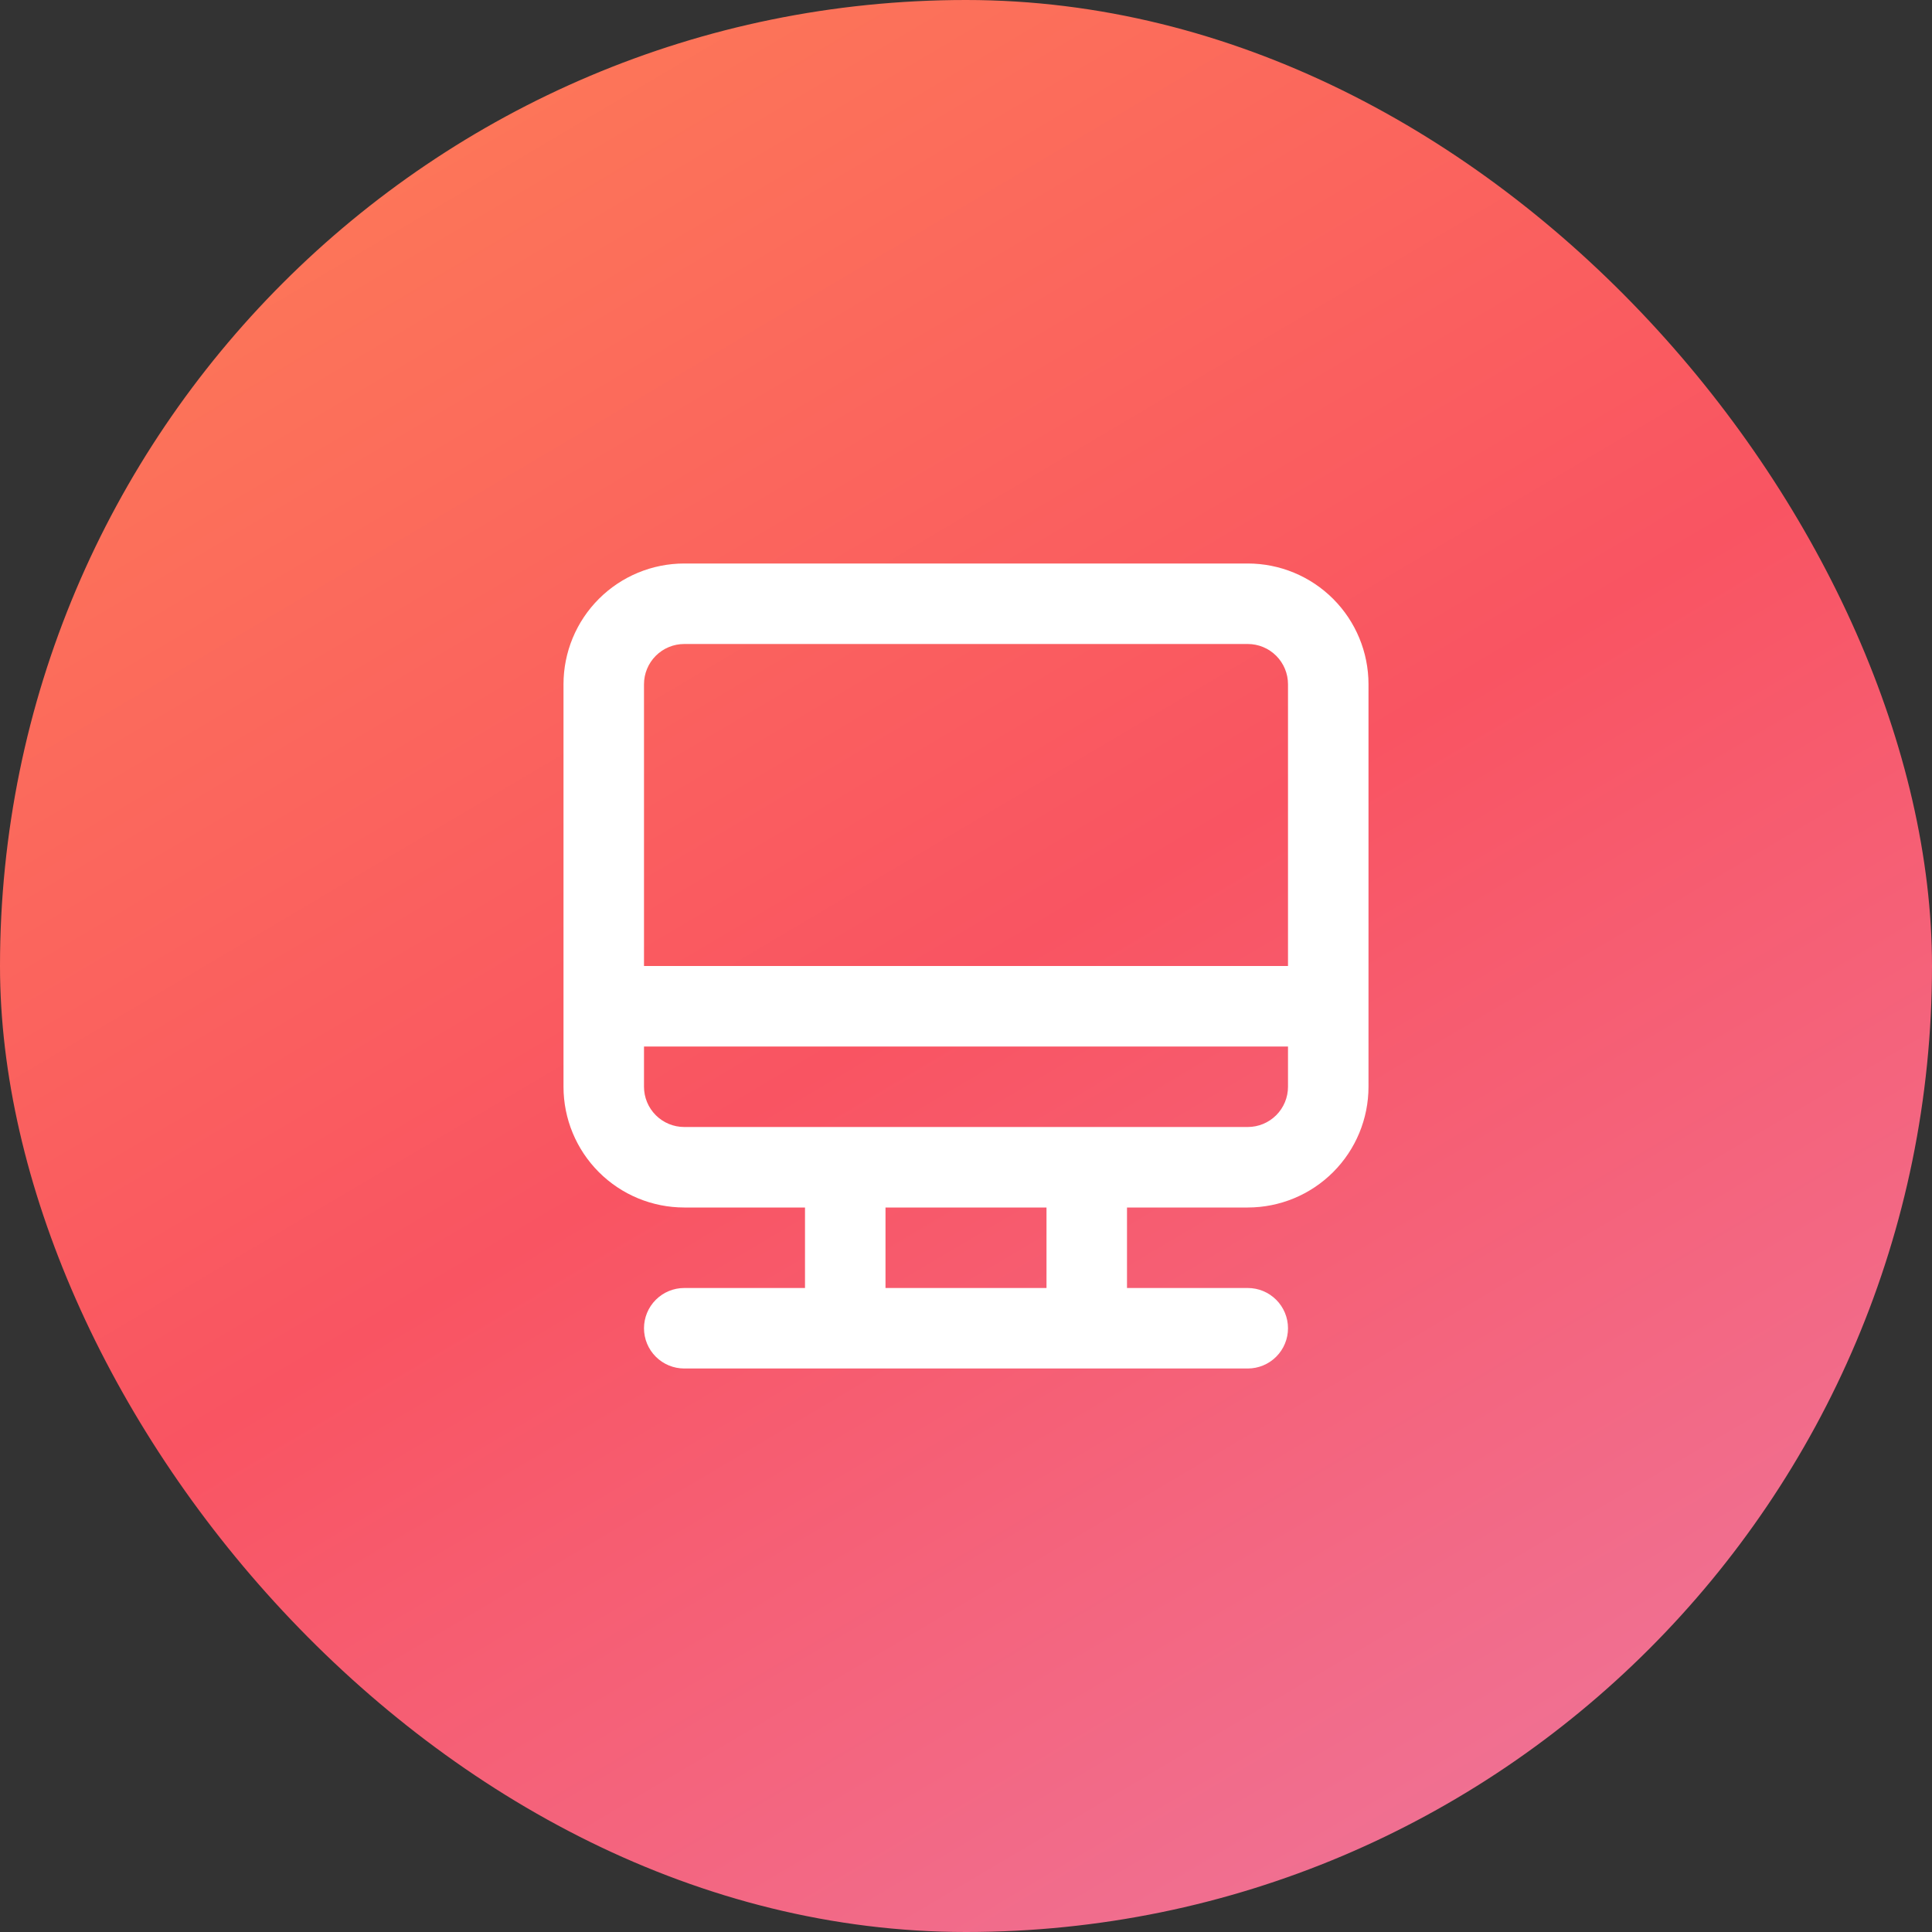
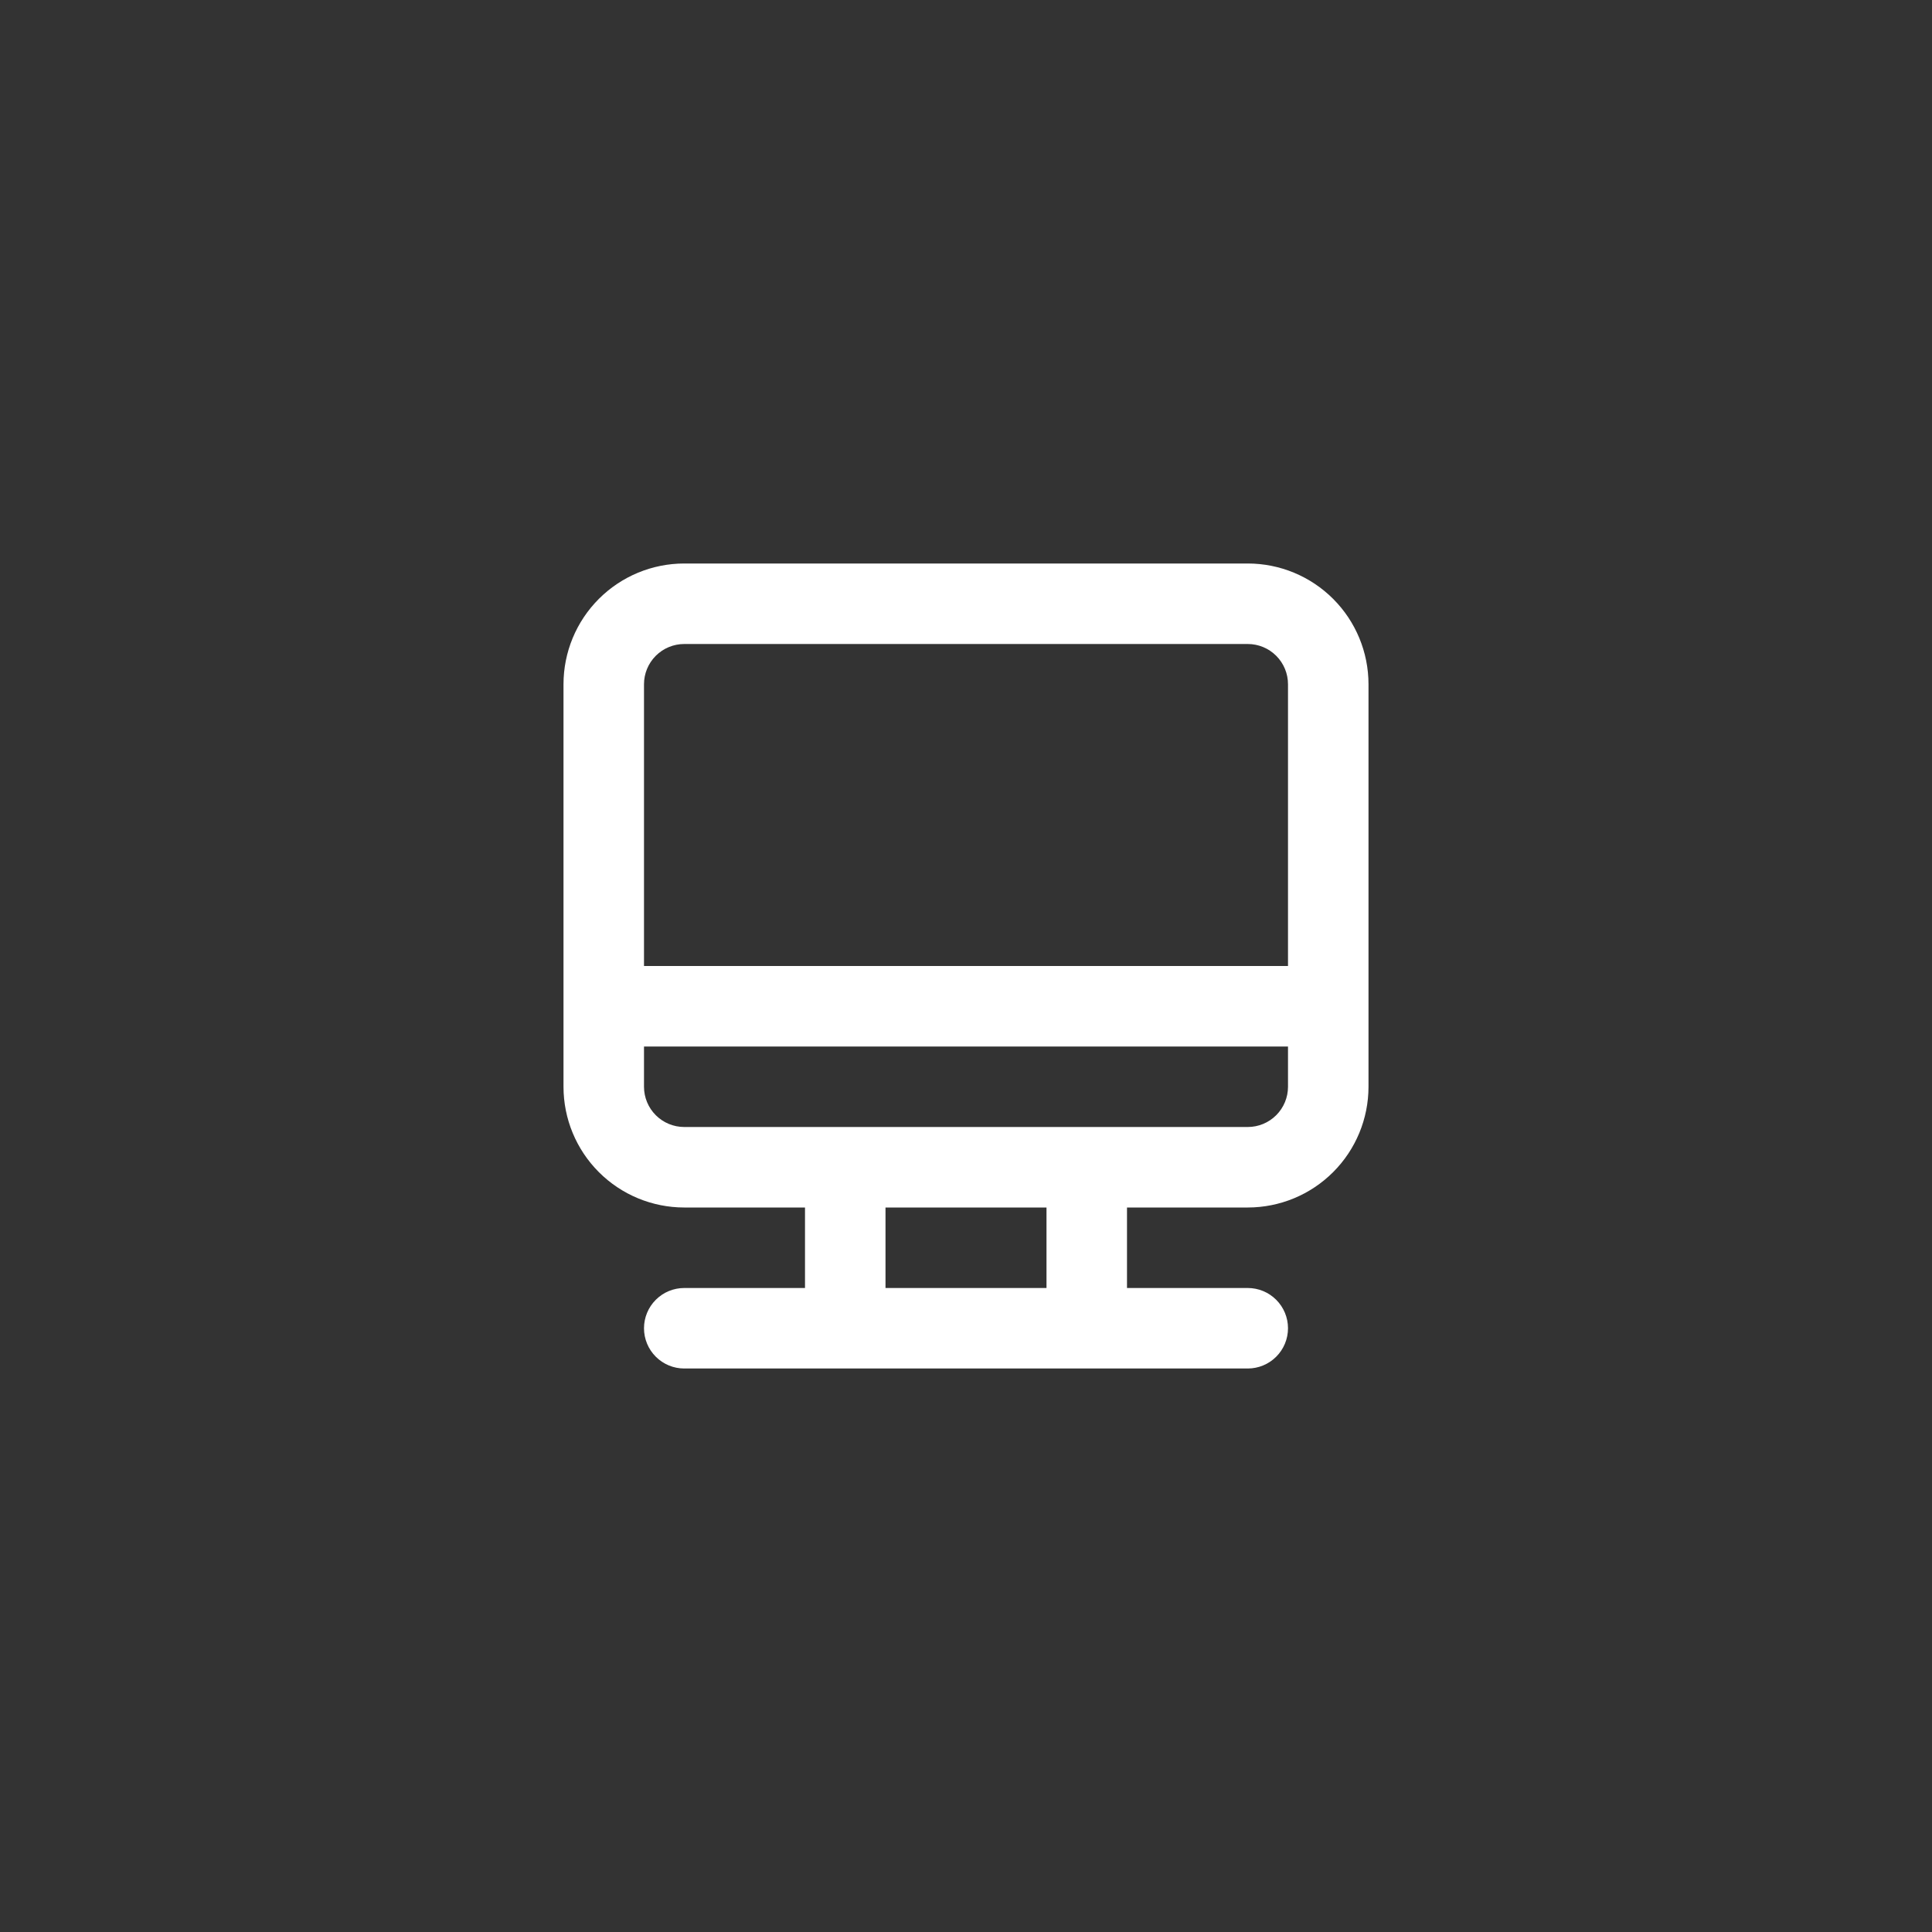
<svg xmlns="http://www.w3.org/2000/svg" width="300" height="300" viewBox="0 0 300 300" fill="none">
  <rect x="0" y="0" width="300" height="300" fill="#333333" stroke="none" />
-   <rect width="300" height="300" rx="150" fill="url(#paint0_linear_20_25)" />
-   <path d="M193.75 87.5H106.25C101.277 87.5 96.508 89.475 92.992 92.992C89.475 96.508 87.5 101.277 87.5 106.25V168.75C87.5 173.723 89.475 178.492 92.992 182.008C96.508 185.525 101.277 187.5 106.25 187.5H125V200H106.25C104.592 200 103.003 200.658 101.831 201.831C100.658 203.003 100 204.592 100 206.25C100 207.908 100.658 209.497 101.831 210.669C103.003 211.842 104.592 212.5 106.25 212.5H193.75C195.408 212.5 196.997 211.842 198.169 210.669C199.342 209.497 200 207.908 200 206.25C200 204.592 199.342 203.003 198.169 201.831C196.997 200.658 195.408 200 193.75 200H175V187.5H193.75C198.723 187.5 203.492 185.525 207.008 182.008C210.525 178.492 212.5 173.723 212.5 168.75V106.25C212.5 101.277 210.525 96.508 207.008 92.992C203.492 89.475 198.723 87.5 193.75 87.5ZM162.5 200H137.5V187.5H162.5V200ZM200 168.75C200 170.408 199.342 171.997 198.169 173.169C196.997 174.342 195.408 175 193.75 175H106.25C104.592 175 103.003 174.342 101.831 173.169C100.658 171.997 100 170.408 100 168.75V162.5H200V168.75ZM200 150H100V106.25C100 104.592 100.658 103.003 101.831 101.831C103.003 100.658 104.592 100 106.25 100H193.75C195.408 100 196.997 100.658 198.169 101.831C199.342 103.003 200 104.592 200 106.25V150Z" fill="white" />
+   <path d="M193.75 87.5H106.25C101.277 87.5 96.508 89.475 92.992 92.992C89.475 96.508 87.5 101.277 87.5 106.25V168.75C87.5 173.723 89.475 178.492 92.992 182.008C96.508 185.525 101.277 187.5 106.25 187.5H125V200H106.25C104.592 200 103.003 200.658 101.831 201.831C100.658 203.003 100 204.592 100 206.25C100 207.908 100.658 209.497 101.831 210.669C103.003 211.842 104.592 212.5 106.25 212.5H193.75C195.408 212.5 196.997 211.842 198.169 210.669C199.342 209.497 200 207.908 200 206.25C200 204.592 199.342 203.003 198.169 201.831C196.997 200.658 195.408 200 193.75 200H175V187.5H193.75C198.723 187.5 203.492 185.525 207.008 182.008C210.525 178.492 212.5 173.723 212.5 168.75V106.25C212.5 101.277 210.525 96.508 207.008 92.992C203.492 89.475 198.723 87.5 193.75 87.5ZM162.5 200H137.5V187.5H162.5ZM200 168.75C200 170.408 199.342 171.997 198.169 173.169C196.997 174.342 195.408 175 193.75 175H106.25C104.592 175 103.003 174.342 101.831 173.169C100.658 171.997 100 170.408 100 168.75V162.5H200V168.75ZM200 150H100V106.25C100 104.592 100.658 103.003 101.831 101.831C103.003 100.658 104.592 100 106.25 100H193.75C195.408 100 196.997 100.658 198.169 101.831C199.342 103.003 200 104.592 200 106.25V150Z" fill="white" />
  <defs>
    <linearGradient id="paint0_linear_20_25" x1="0" y1="0" x2="209.279" y2="353.681" gradientUnits="userSpaceOnUse">
      <stop stop-color="#FE8155" />
      <stop offset="0.505" stop-color="#F95462" />
      <stop offset="1" stop-color="#ED7AA3" />
    </linearGradient>
  </defs>
</svg>